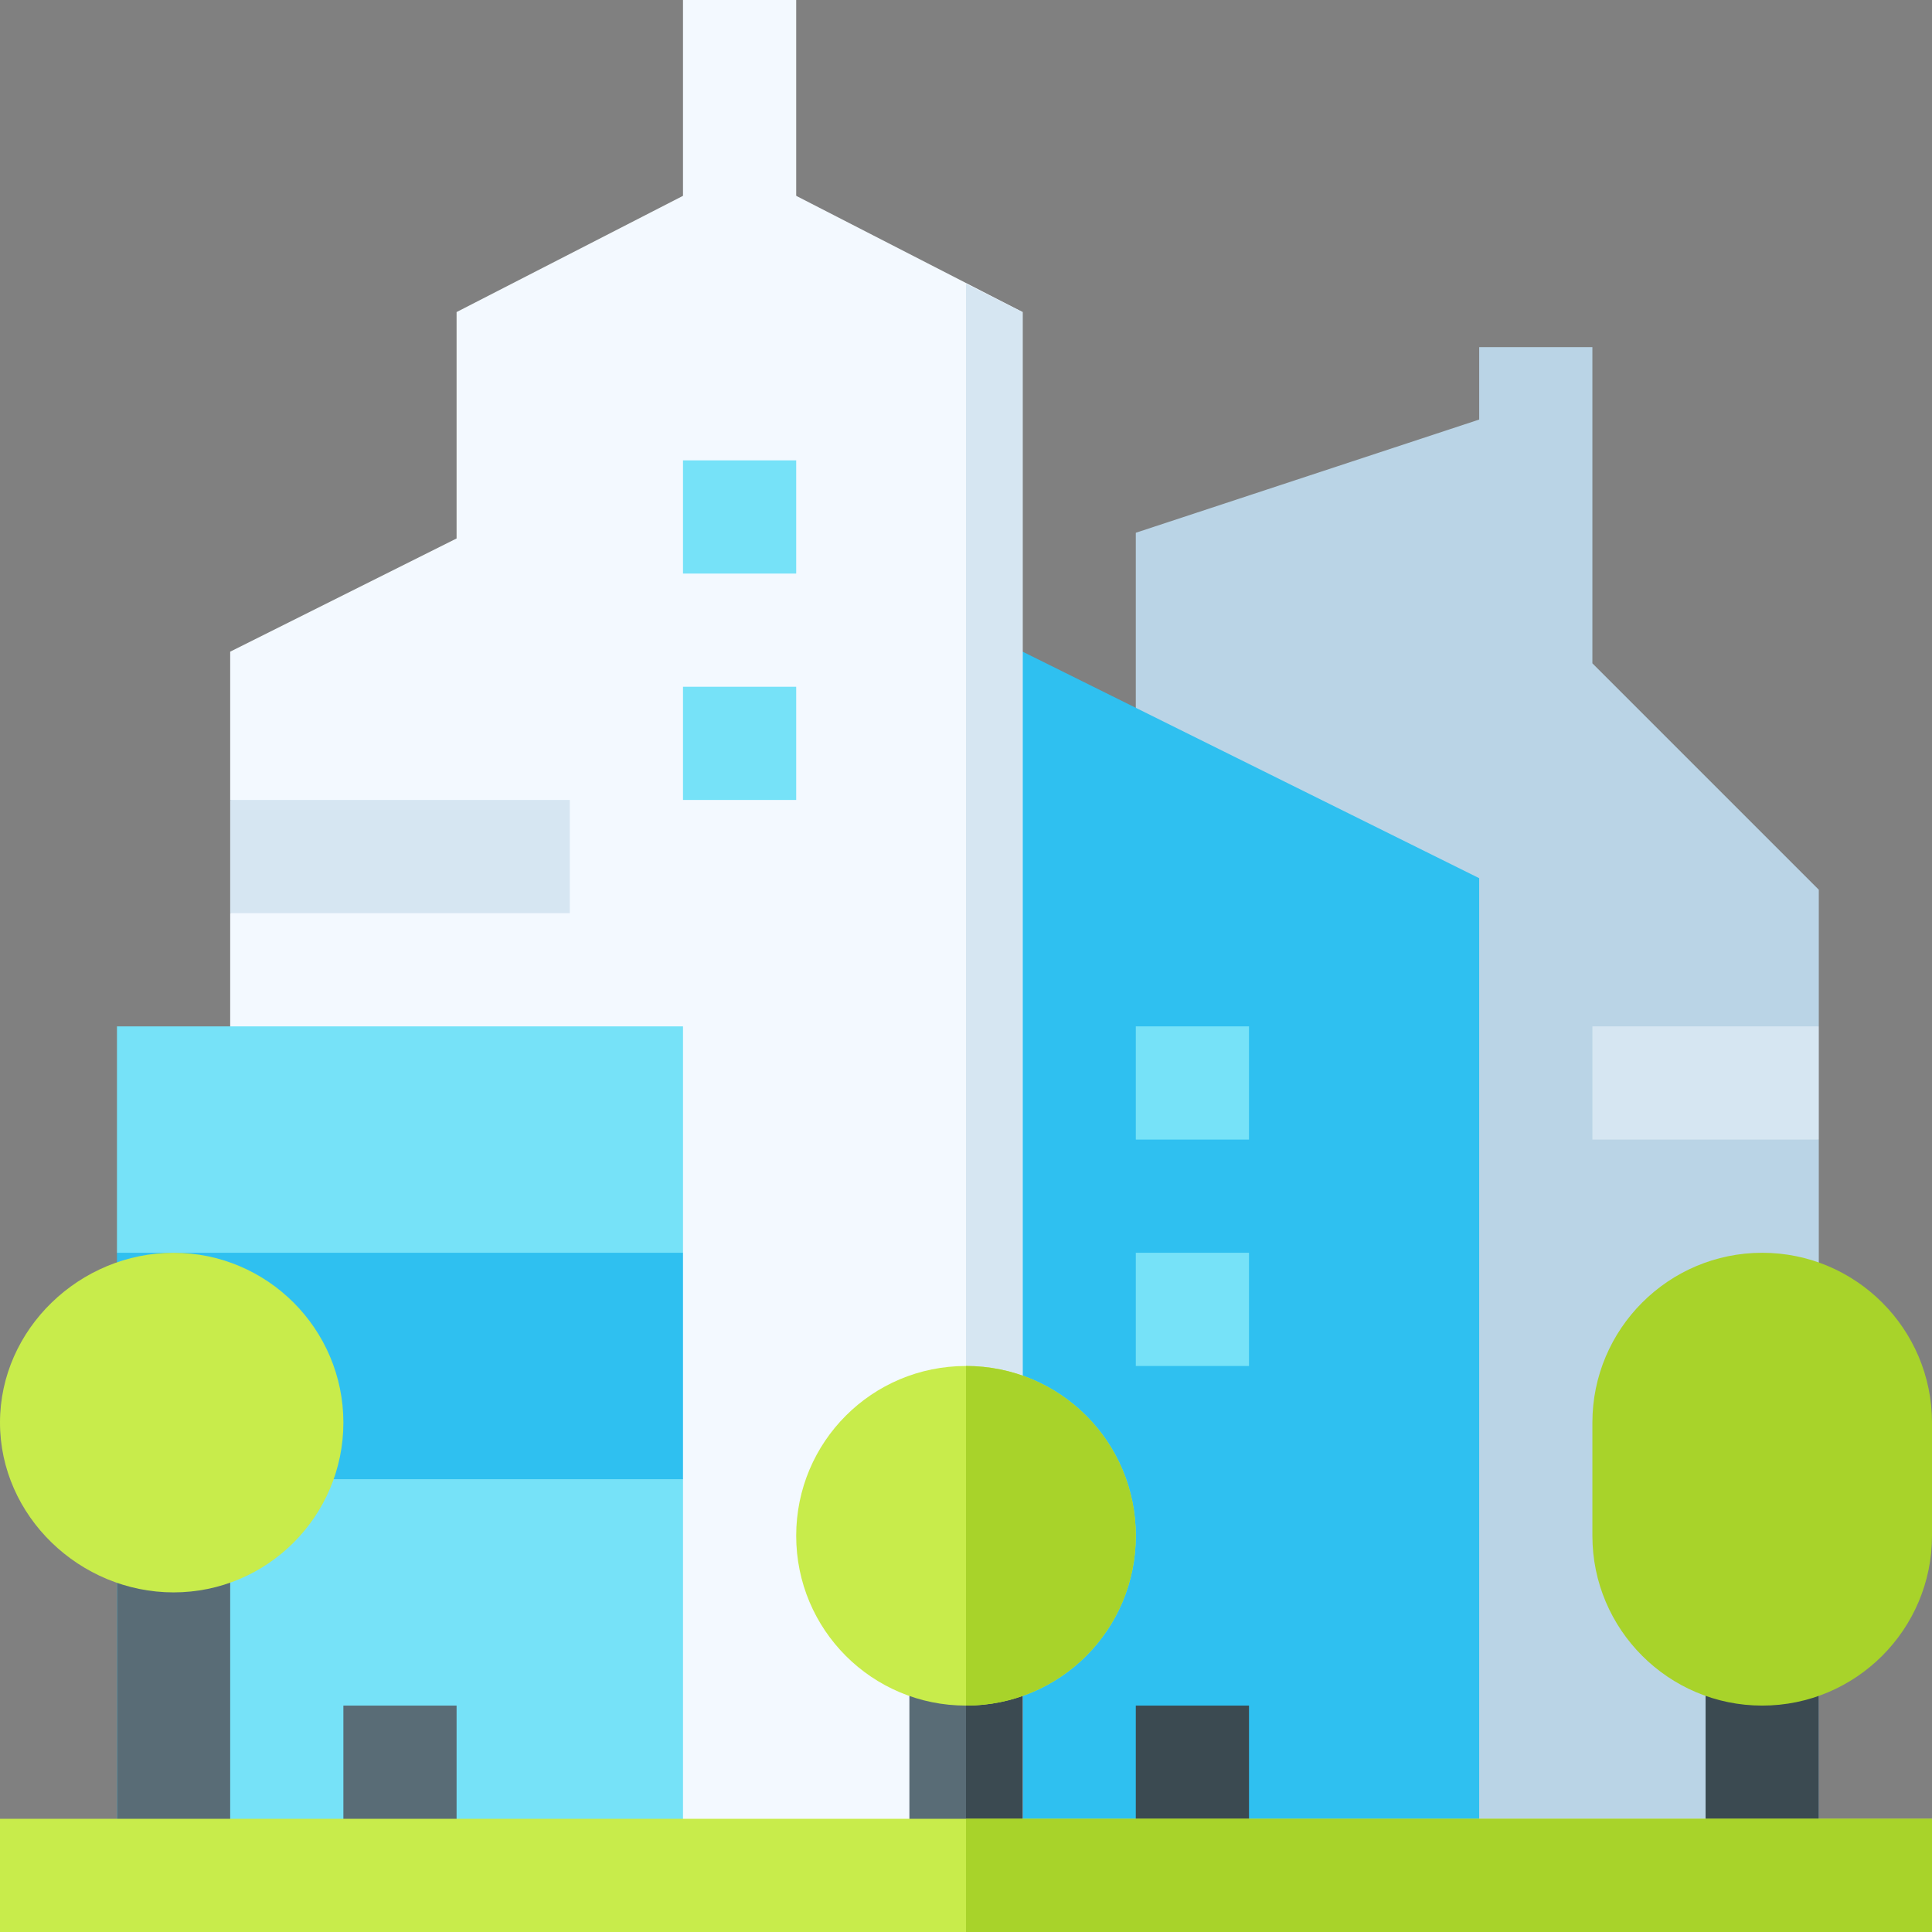
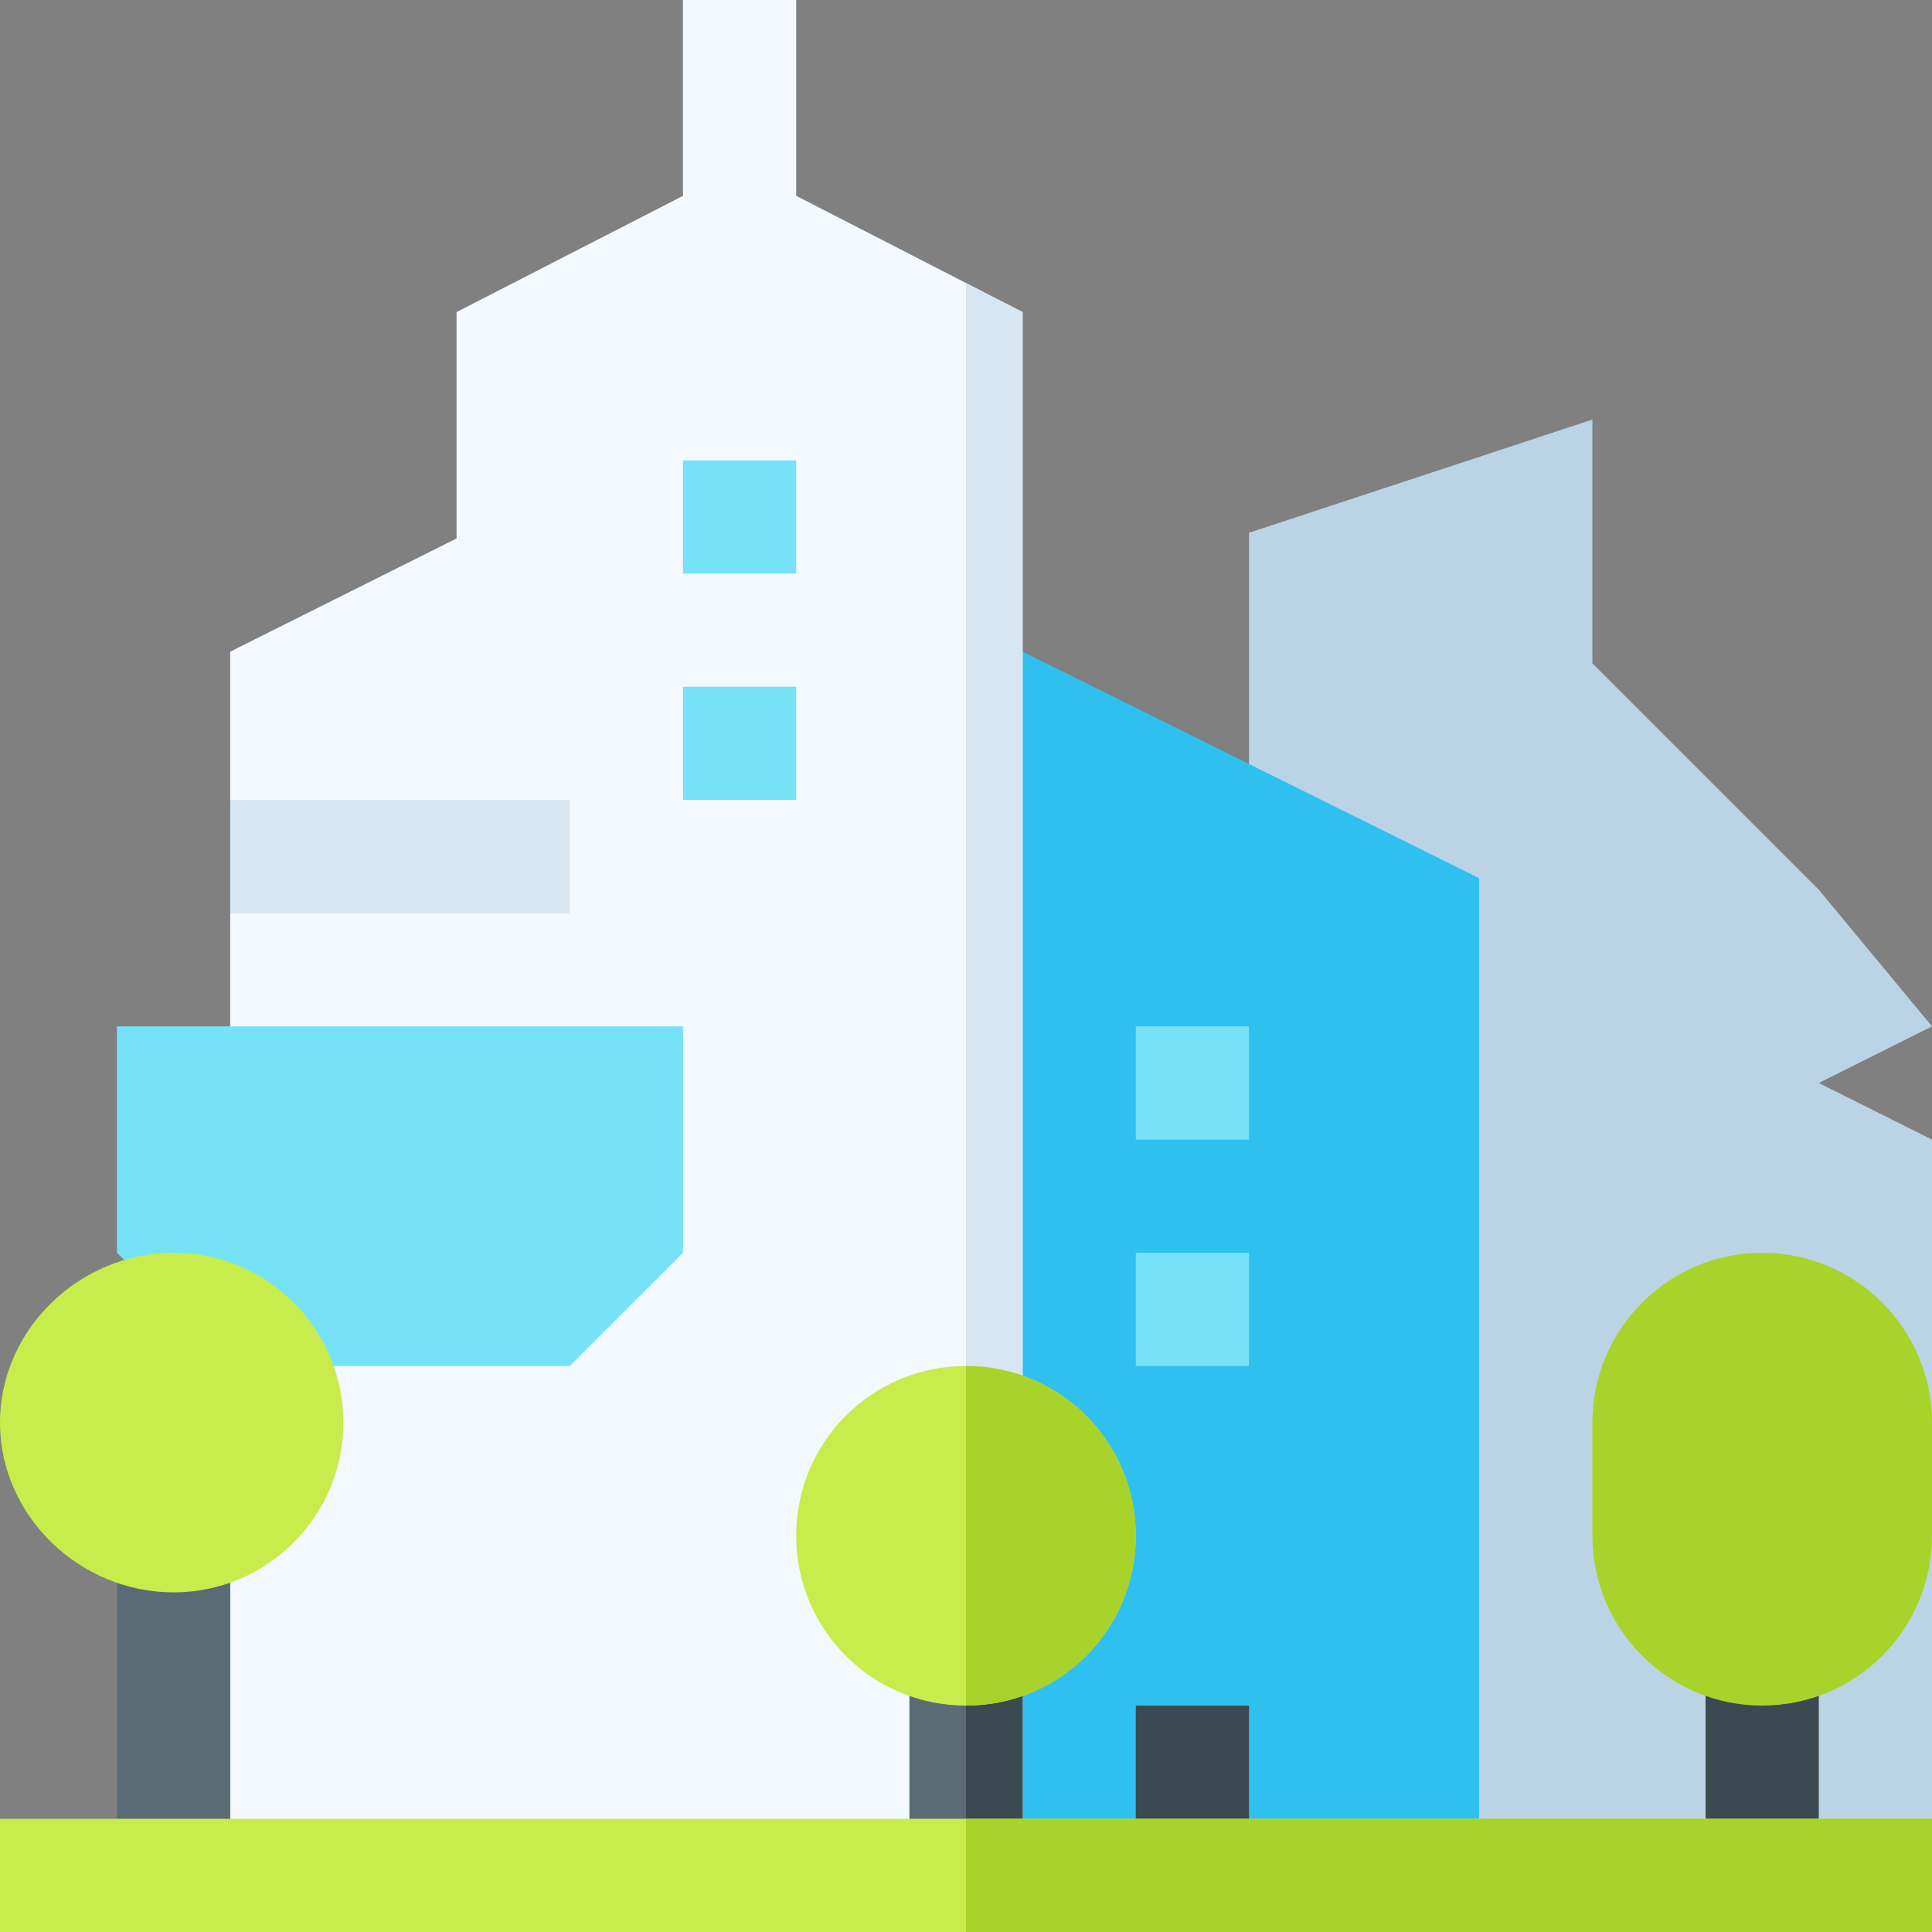
<svg xmlns="http://www.w3.org/2000/svg" height="512pt" viewBox="0 0 512 512" width="512pt">
  <rect x="0" y="0" width="512" height="512" fill="#808080" stroke="none" />
  <path d="m181 0h30v62h-30zm0 0" fill="#f3f9ff" />
-   <path d="m482 235.789-60-60v-83.789h-30v19.188l-91 30v355.812h181v-195l-30-15 30-15zm0 0" fill="#bad4e6" />
+   <path d="m482 235.789-60-60v-83.789v19.188l-91 30v355.812h181v-195l-30-15 30-15zm0 0" fill="#bad4e6" />
  <path d="m262.711 168.582-6.711 13.418v315h136v-264.273zm0 0" fill="#2fc0f0" />
-   <path d="m422 272h60v30h-60zm0 0" fill="#d6e6f2" />
  <path d="m301 272h30v30h-30zm0 0" fill="#76e2f8" />
  <path d="m301 332h30v30h-30zm0 0" fill="#76e2f8" />
  <path d="m196 44.199-75 38.5v60l-60 30v39.301l30 15-30 15v255h210v-414.301zm0 0" fill="#f3f9ff" />
  <path d="m271 82.699v414.301h-15v-421.801zm0 0" fill="#d6e6f2" />
  <path d="m31 272v60l30 30h90l30-30v-60zm0 0" fill="#76e2f8" />
-   <path d="m151 362h-90l-30 30v105h150v-105zm0 0" fill="#76e2f8" />
-   <path d="m31 332h150v60h-150zm0 0" fill="#2fc0f0" />
  <path d="m31 407h30v90h-30zm0 0" fill="#596c76" />
  <path d="m452 437h30v60h-30zm0 0" fill="#3b4a51" />
-   <path d="m91 452h30v45h-30zm0 0" fill="#596c76" />
  <path d="m301 452h30v45h-30zm0 0" fill="#3b4a51" />
  <path d="m181 122h30v30h-30zm0 0" fill="#76e2f8" />
  <path d="m181 182h30v30h-30zm0 0" fill="#76e2f8" />
  <path d="m61 212h90v30h-90zm0 0" fill="#d6e6f2" />
  <path d="m46 422c-24.812 0-46-20.188-46-45s21.188-45 46-45 45 20.188 45 45-20.188 45-45 45zm0 0" fill="#c8ec4b" />
  <path d="m241 437h30v60h-30zm0 0" fill="#596c76" />
  <path d="m256 437h15v60h-15zm0 0" fill="#3b4a51" />
  <path d="m0 482h512v30h-512zm0 0" fill="#c8ec4b" />
  <path d="m256 482h256v30h-256zm0 0" fill="#a8d32a" />
  <path d="m256 362c-24.902 0-45 20.098-45 45 0 24.898 20.098 45 45 45s45-20.102 45-45c0-24.902-20.098-45-45-45zm0 0" fill="#c8ec4b" />
  <g fill="#a8d32a">
    <path d="m301 407c0 24.898-20.098 45-45 45v-90c24.902 0 45 20.098 45 45zm0 0" />
    <path d="m467 452c-24.812 0-45-20.188-45-45v-30c0-24.812 20.188-45 45-45s45 20.188 45 45v30c0 24.812-20.188 45-45 45zm0 0" />
  </g>
</svg>